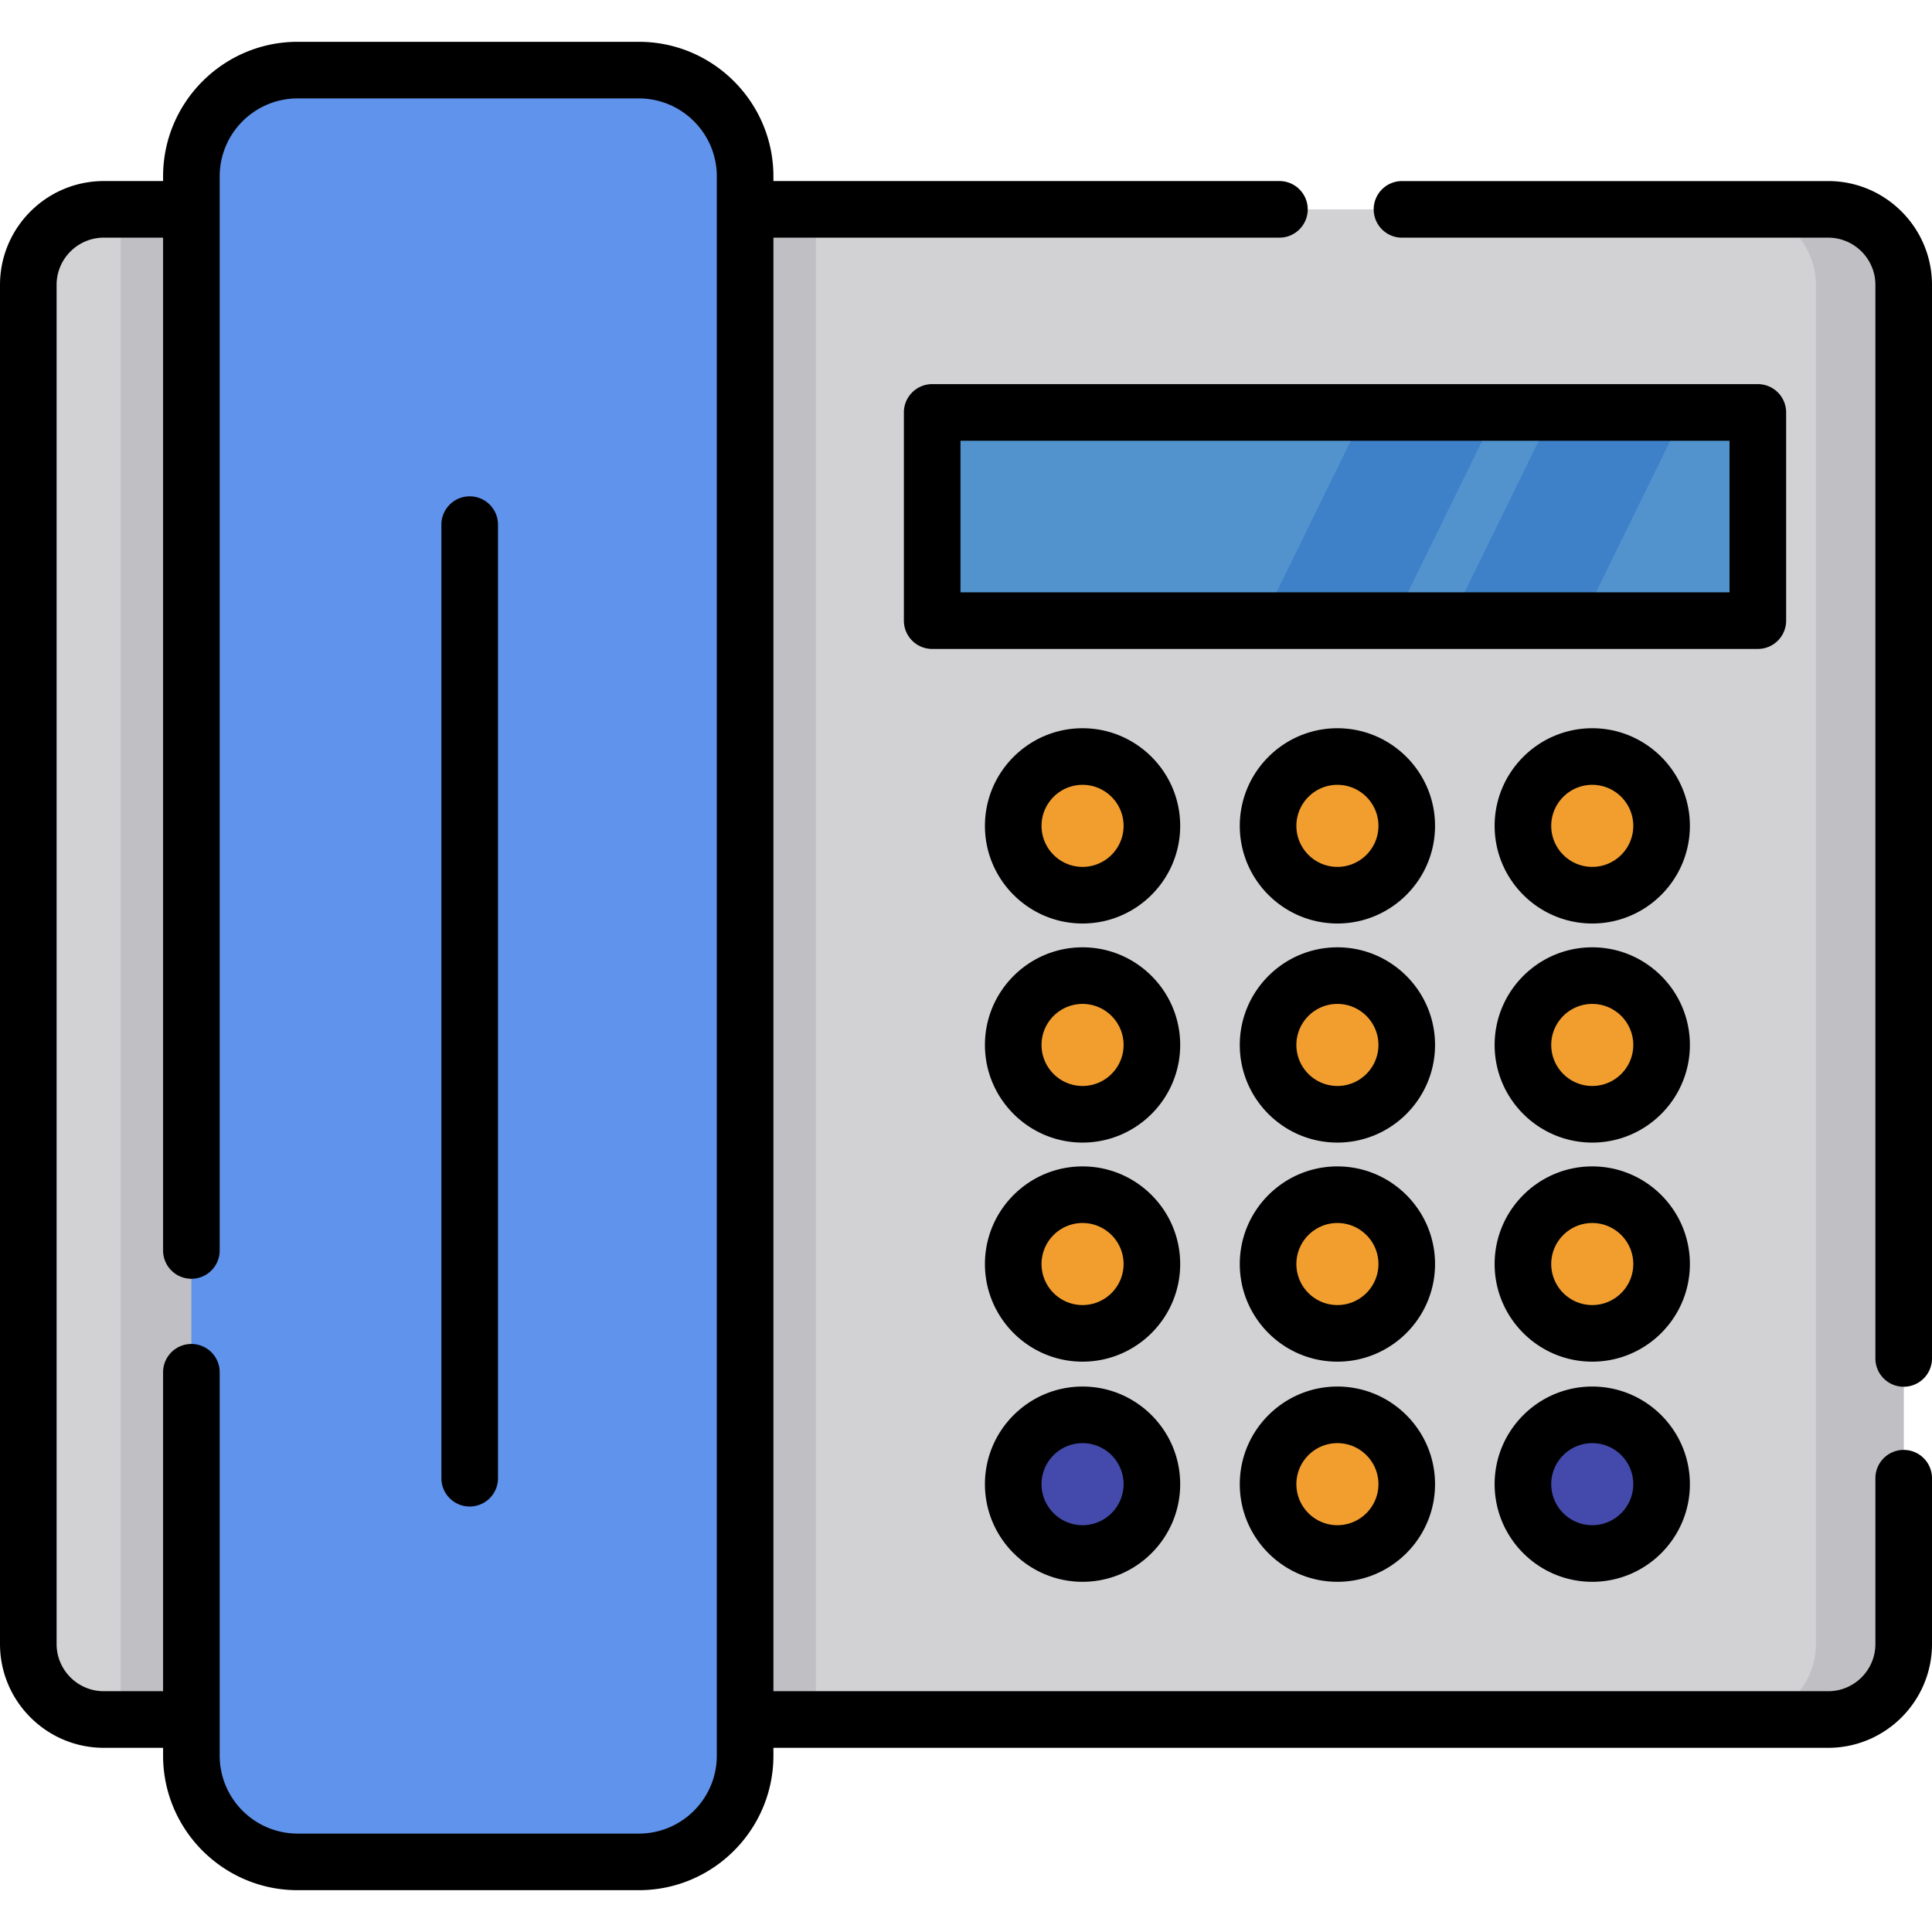
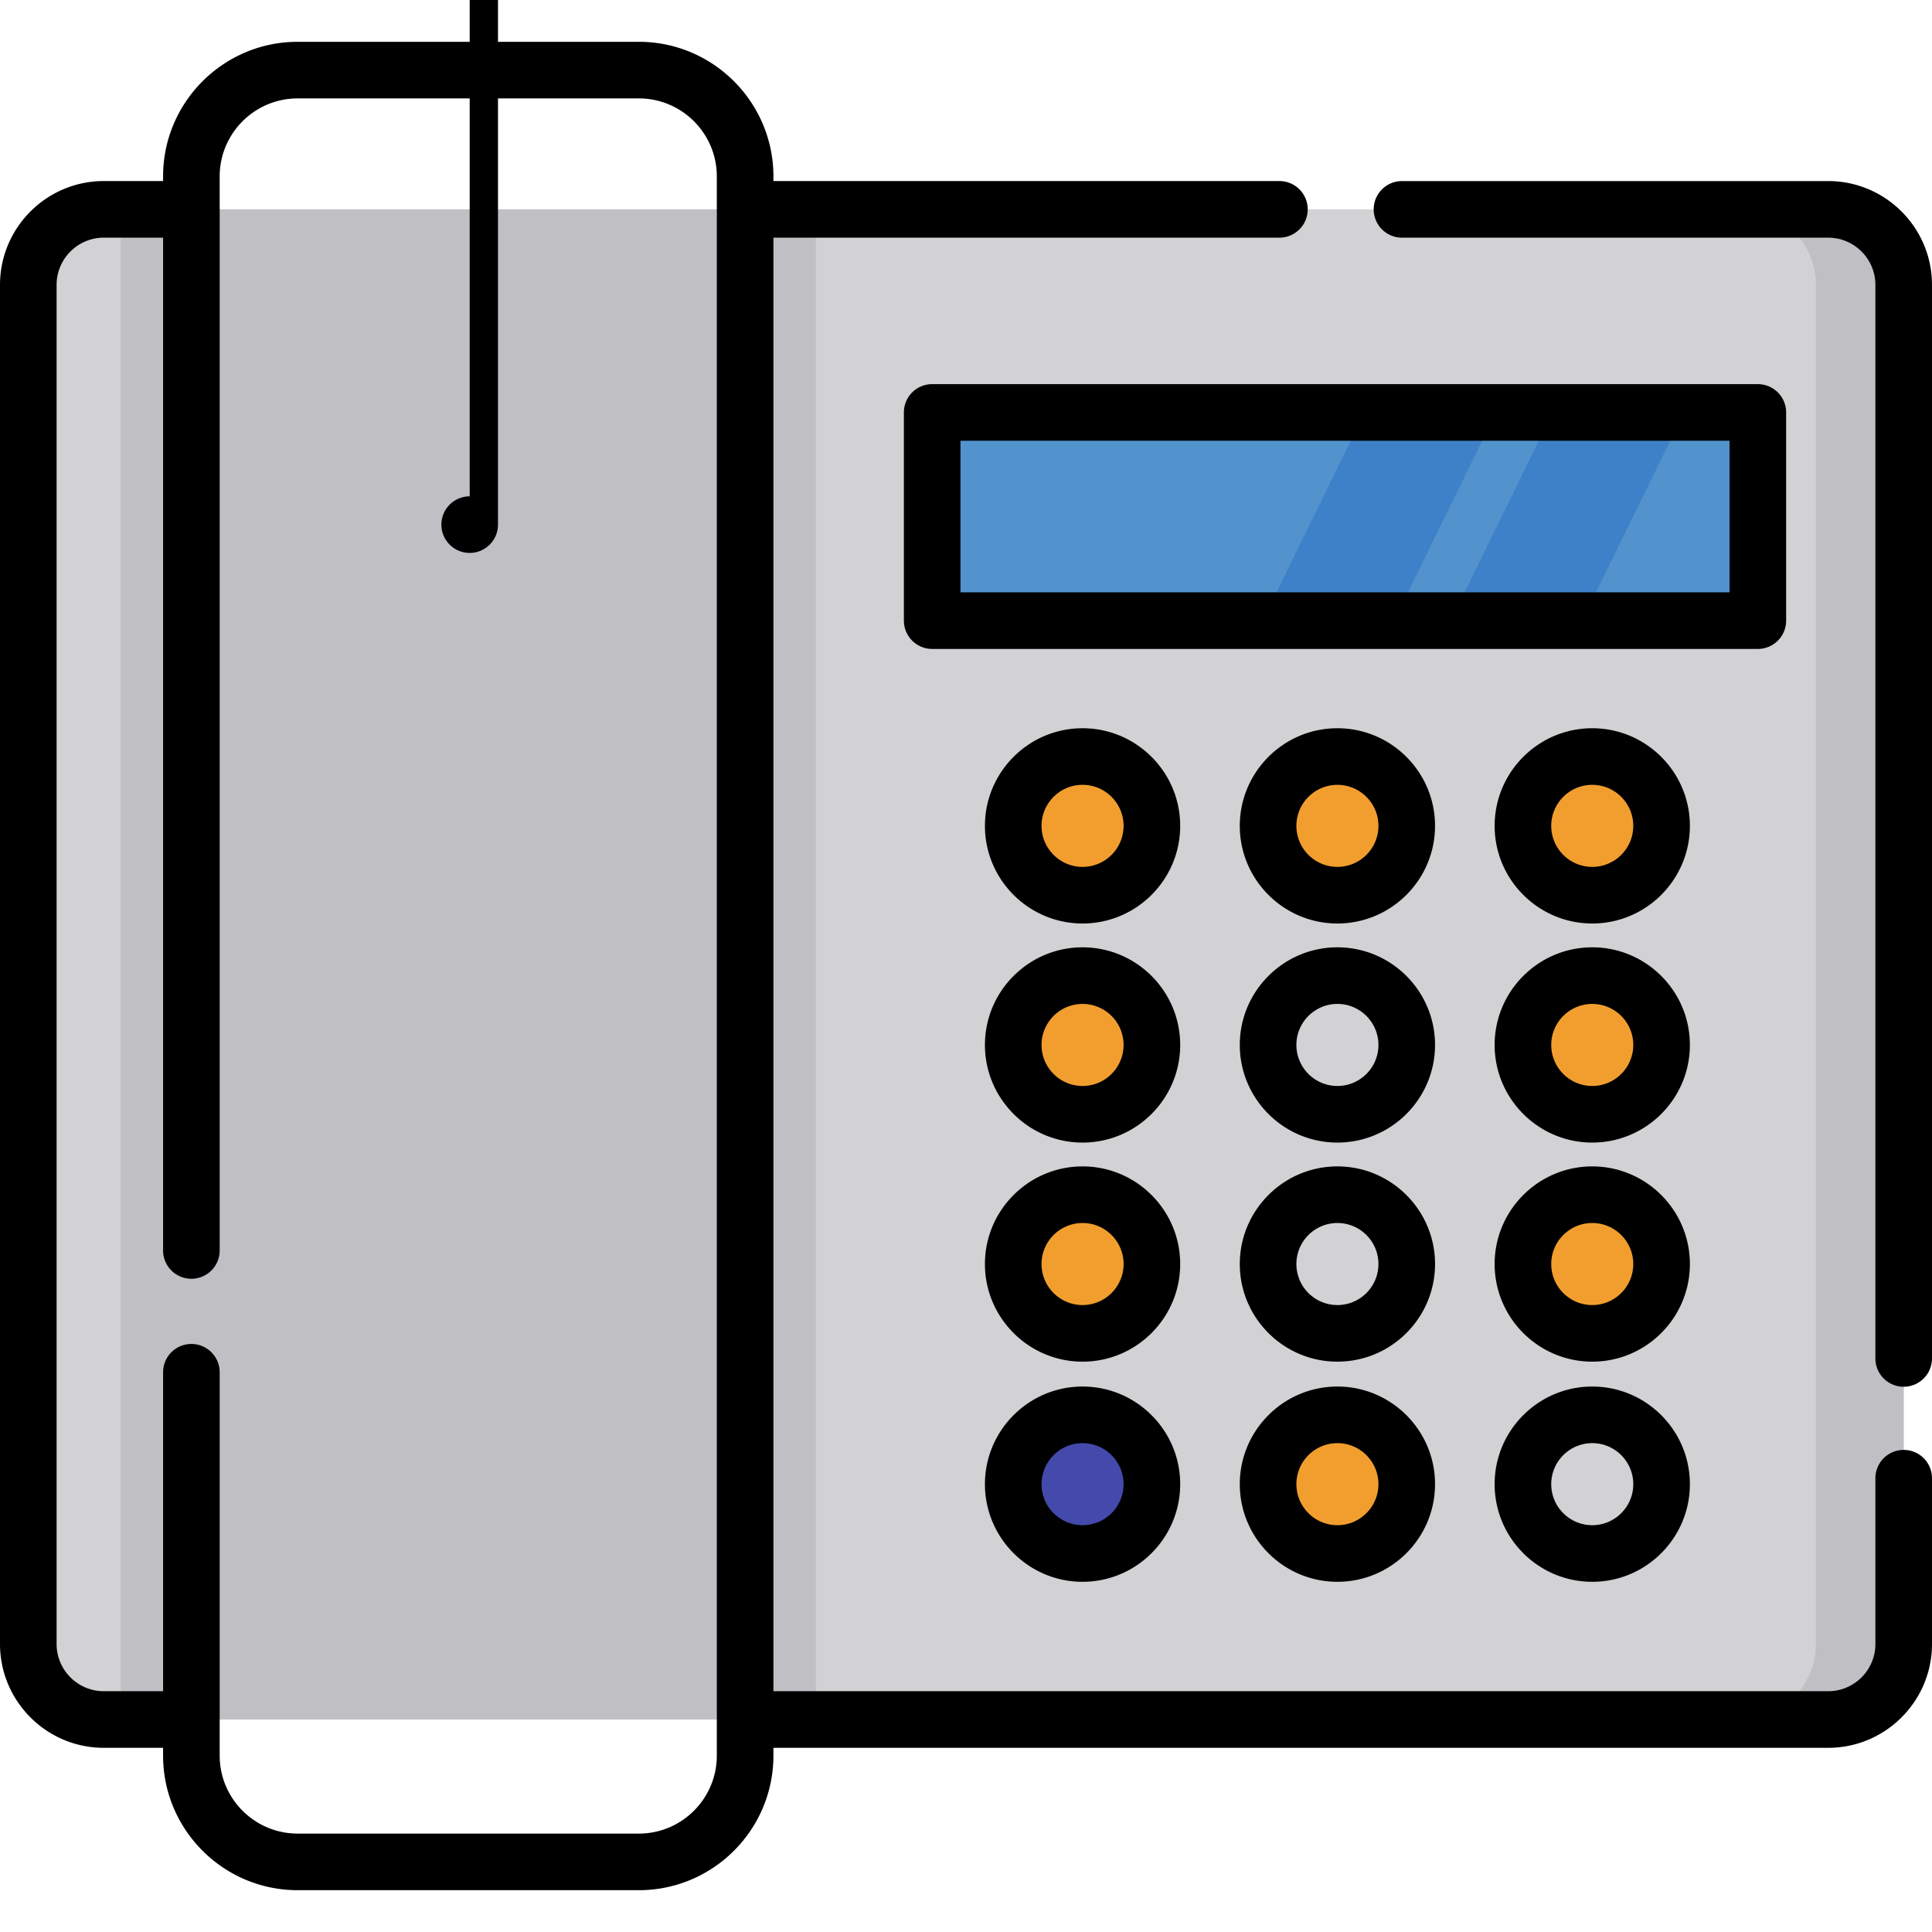
<svg xmlns="http://www.w3.org/2000/svg" version="1.1" width="512" height="512" x="0" y="0" viewBox="0 0 512 512" style="enable-background:new 0 0 512 512" xml:space="preserve" class="">
  <g>
    <path d="M504.5 75.49v360.195c0 11.047-8.96 20.006-20.017 20.006H27.506c-11.047 0-20.006-8.96-20.006-20.006V75.49c0-11.046 8.96-20.006 20.006-20.006h456.977c11.057-.001 20.017 8.959 20.017 20.006z" style="" fill="#D2D1D3" data-original="#d2d1d3" class="" />
    <path d="M31.981 55.48h184.22v400.21H31.981zM504.5 75.49v360.195c0 11.047-8.96 20.006-20.017 20.006h-23.266c11.057 0 20.017-8.96 20.017-20.006V75.49c0-11.046-8.96-20.006-20.017-20.006h23.266c11.057-.001 20.017 8.959 20.017 20.006z" style="" fill="#C0BFC4" data-original="#c0bfc4" class="" />
-     <path d="M169.303 493.42H78.879c-15.553 0-28.161-12.608-28.161-28.161V46.741c0-15.553 12.608-28.161 28.161-28.161h90.424c15.553 0 28.161 12.608 28.161 28.161V465.26c0 15.552-12.608 28.16-28.161 28.16z" style="" fill="#5F93EC" data-original="#d8395f" class="" opacity="1" />
    <path d="M247.04 109.3h218.81v55.18H247.04z" style="" fill="#5293CE" data-original="#5293ce" class="" />
    <path d="M419.268 164.475h-34.843l27.051-55.177h34.844zM369.44 164.475h-34.843l27.051-55.177h34.843z" style="" fill="#3E81C8" data-original="#3e81c8" class="" />
    <circle cx="286.89" cy="218.86" r="18.372" style="" fill="#F29E2F" data-original="#f29e2f" />
    <circle cx="354.43" cy="218.86" r="18.372" style="" fill="#F29E2F" data-original="#f29e2f" />
    <circle cx="421.96" cy="218.86" r="18.372" style="" fill="#F29E2F" data-original="#f29e2f" />
    <circle cx="286.89" cy="276.92" r="18.372" style="" fill="#F29E2F" data-original="#f29e2f" />
-     <circle cx="354.43" cy="276.92" r="18.372" style="" fill="#F29E2F" data-original="#f29e2f" />
    <circle cx="421.96" cy="276.92" r="18.372" style="" fill="#F29E2F" data-original="#f29e2f" />
    <circle cx="286.89" cy="334.98" r="18.372" style="" fill="#F29E2F" data-original="#f29e2f" />
-     <circle cx="354.43" cy="334.98" r="18.372" style="" fill="#F29E2F" data-original="#f29e2f" />
    <circle cx="421.96" cy="334.98" r="18.372" style="" fill="#F29E2F" data-original="#f29e2f" />
    <circle cx="286.89" cy="393.32" r="18.372" style="" fill="#434AAB" data-original="#434aab" />
    <circle cx="354.43" cy="393.32" r="18.372" style="" fill="#F29E2F" data-original="#f29e2f" />
-     <circle cx="421.96" cy="393.32" r="18.372" style="" fill="#434AAB" data-original="#434aab" />
    <path d="M504.5 384.24a7.5 7.5 0 0 0-7.5 7.5v43.94c0 6.898-5.612 12.51-12.51 12.51H204.964V62.98H339.06c4.143 0 7.5-3.358 7.5-7.5s-3.357-7.5-7.5-7.5H204.964v-1.239c0-19.664-15.997-35.661-35.661-35.661H78.88c-19.664 0-35.661 15.998-35.661 35.661v1.239H27.51C12.341 47.98 0 60.321 0 75.49v360.19c0 15.169 12.341 27.51 27.51 27.51h15.709v2.069c0 19.664 15.997 35.661 35.661 35.661h90.423c19.664 0 35.661-15.998 35.661-35.661v-2.069H484.49c15.169 0 27.51-12.341 27.51-27.51v-43.94a7.5 7.5 0 0 0-7.5-7.5zM169.303 485.92H78.88c-11.393 0-20.661-9.269-20.661-20.661v-9.55l.001-.019-.001-.019v-92.004c0-4.142-3.357-7.5-7.5-7.5s-7.5 3.358-7.5 7.5v84.523H27.51c-6.897 0-12.51-5.612-12.51-12.51V75.49c0-6.898 5.612-12.51 12.51-12.51h15.709v268.407c0 4.142 3.357 7.5 7.5 7.5s7.5-3.358 7.5-7.5V55.499l.001-.019-.001-.019v-8.72c0-11.393 9.269-20.661 20.661-20.661h90.423c11.393 0 20.661 9.269 20.661 20.661v8.662c0 .026-.004.051-.004.077s.004.051.004.077v400.055c0 .026-.004.051-.004.077s.004.051.004.077v9.492c0 11.394-9.269 20.662-20.661 20.662z" fill="#000000" opacity="1" data-original="#000000" class="" />
-     <path d="M371.544 62.985h112.944c6.897 0 12.51 5.612 12.51 12.51V360c0 4.142 3.357 7.5 7.5 7.5s7.5-3.358 7.5-7.5V75.495c0-15.169-12.341-27.51-27.51-27.51H371.544c-4.143 0-7.5 3.358-7.5 7.5s3.357 7.5 7.5 7.5zM124.473 131.531a7.5 7.5 0 0 0-7.5 7.5v252.71c0 4.142 3.357 7.5 7.5 7.5s7.5-3.358 7.5-7.5v-252.71a7.5 7.5 0 0 0-7.5-7.5z" fill="#000000" opacity="1" data-original="#000000" class="" />
+     <path d="M371.544 62.985h112.944c6.897 0 12.51 5.612 12.51 12.51V360c0 4.142 3.357 7.5 7.5 7.5s7.5-3.358 7.5-7.5V75.495c0-15.169-12.341-27.51-27.51-27.51H371.544c-4.143 0-7.5 3.358-7.5 7.5s3.357 7.5 7.5 7.5zM124.473 131.531a7.5 7.5 0 0 0-7.5 7.5c0 4.142 3.357 7.5 7.5 7.5s7.5-3.358 7.5-7.5v-252.71a7.5 7.5 0 0 0-7.5-7.5z" fill="#000000" opacity="1" data-original="#000000" class="" />
    <path d="M473.344 164.475v-55.177a7.5 7.5 0 0 0-7.5-7.5H247.038a7.5 7.5 0 0 0-7.5 7.5v55.177a7.5 7.5 0 0 0 7.5 7.5h218.806a7.5 7.5 0 0 0 7.5-7.5zm-15-7.5H254.538v-40.177h203.806v40.177zM286.89 192.99c-14.266 0-25.872 11.606-25.872 25.873s11.606 25.872 25.872 25.872 25.872-11.606 25.872-25.872-11.607-25.873-25.872-25.873zm0 36.744c-5.995 0-10.872-4.877-10.872-10.872s4.877-10.873 10.872-10.873 10.872 4.877 10.872 10.873-4.877 10.872-10.872 10.872zM354.428 192.99c-14.266 0-25.872 11.606-25.872 25.873s11.606 25.872 25.872 25.872 25.872-11.606 25.872-25.872-11.607-25.873-25.872-25.873zm0 36.744c-5.995 0-10.872-4.877-10.872-10.872s4.877-10.873 10.872-10.873 10.872 4.877 10.872 10.873-4.877 10.872-10.872 10.872zM421.965 192.99c-14.266 0-25.872 11.606-25.872 25.873s11.606 25.872 25.872 25.872 25.872-11.606 25.872-25.872-11.607-25.873-25.872-25.873zm0 36.744c-5.995 0-10.872-4.877-10.872-10.872s4.877-10.873 10.872-10.873 10.872 4.877 10.872 10.873-4.877 10.872-10.872 10.872zM286.89 251.05c-14.266 0-25.872 11.606-25.872 25.872s11.606 25.872 25.872 25.872 25.872-11.606 25.872-25.872-11.607-25.872-25.872-25.872zm0 36.744c-5.995 0-10.872-4.877-10.872-10.872s4.877-10.872 10.872-10.872 10.872 4.877 10.872 10.872-4.877 10.872-10.872 10.872zM354.428 251.05c-14.266 0-25.872 11.606-25.872 25.872s11.606 25.872 25.872 25.872 25.872-11.606 25.872-25.872-11.607-25.872-25.872-25.872zm0 36.744c-5.995 0-10.872-4.877-10.872-10.872s4.877-10.872 10.872-10.872 10.872 4.877 10.872 10.872-4.877 10.872-10.872 10.872zM421.965 251.05c-14.266 0-25.872 11.606-25.872 25.872s11.606 25.872 25.872 25.872 25.872-11.606 25.872-25.872-11.607-25.872-25.872-25.872zm0 36.744c-5.995 0-10.872-4.877-10.872-10.872s4.877-10.872 10.872-10.872 10.872 4.877 10.872 10.872-4.877 10.872-10.872 10.872zM286.89 309.109c-14.266 0-25.872 11.606-25.872 25.872s11.606 25.872 25.872 25.872 25.872-11.606 25.872-25.872-11.607-25.872-25.872-25.872zm0 36.745c-5.995 0-10.872-4.877-10.872-10.872s4.877-10.872 10.872-10.872 10.872 4.877 10.872 10.872-4.877 10.872-10.872 10.872zM354.428 309.109c-14.266 0-25.872 11.606-25.872 25.872s11.606 25.872 25.872 25.872 25.872-11.606 25.872-25.872-11.607-25.872-25.872-25.872zm0 36.745c-5.995 0-10.872-4.877-10.872-10.872s4.877-10.872 10.872-10.872 10.872 4.877 10.872 10.872-4.877 10.872-10.872 10.872zM421.965 309.109c-14.266 0-25.872 11.606-25.872 25.872s11.606 25.872 25.872 25.872 25.872-11.606 25.872-25.872-11.607-25.872-25.872-25.872zm0 36.745c-5.995 0-10.872-4.877-10.872-10.872s4.877-10.872 10.872-10.872 10.872 4.877 10.872 10.872-4.877 10.872-10.872 10.872zM286.89 367.448c-14.266 0-25.872 11.606-25.872 25.872s11.606 25.873 25.872 25.873 25.872-11.606 25.872-25.873-11.607-25.872-25.872-25.872zm0 36.744c-5.995 0-10.872-4.877-10.872-10.873s4.877-10.872 10.872-10.872 10.872 4.877 10.872 10.872-4.877 10.873-10.872 10.873zM354.428 367.448c-14.266 0-25.872 11.606-25.872 25.872s11.606 25.873 25.872 25.873S380.3 407.586 380.3 393.32s-11.607-25.872-25.872-25.872zm0 36.744c-5.995 0-10.872-4.877-10.872-10.873s4.877-10.872 10.872-10.872 10.872 4.877 10.872 10.872-4.877 10.873-10.872 10.873zM421.965 367.448c-14.266 0-25.872 11.606-25.872 25.872s11.606 25.873 25.872 25.873 25.872-11.606 25.872-25.873-11.607-25.872-25.872-25.872zm0 36.744c-5.995 0-10.872-4.877-10.872-10.873s4.877-10.872 10.872-10.872 10.872 4.877 10.872 10.872-4.877 10.873-10.872 10.873z" fill="#000000" opacity="1" data-original="#000000" class="" />
  </g>
</svg>